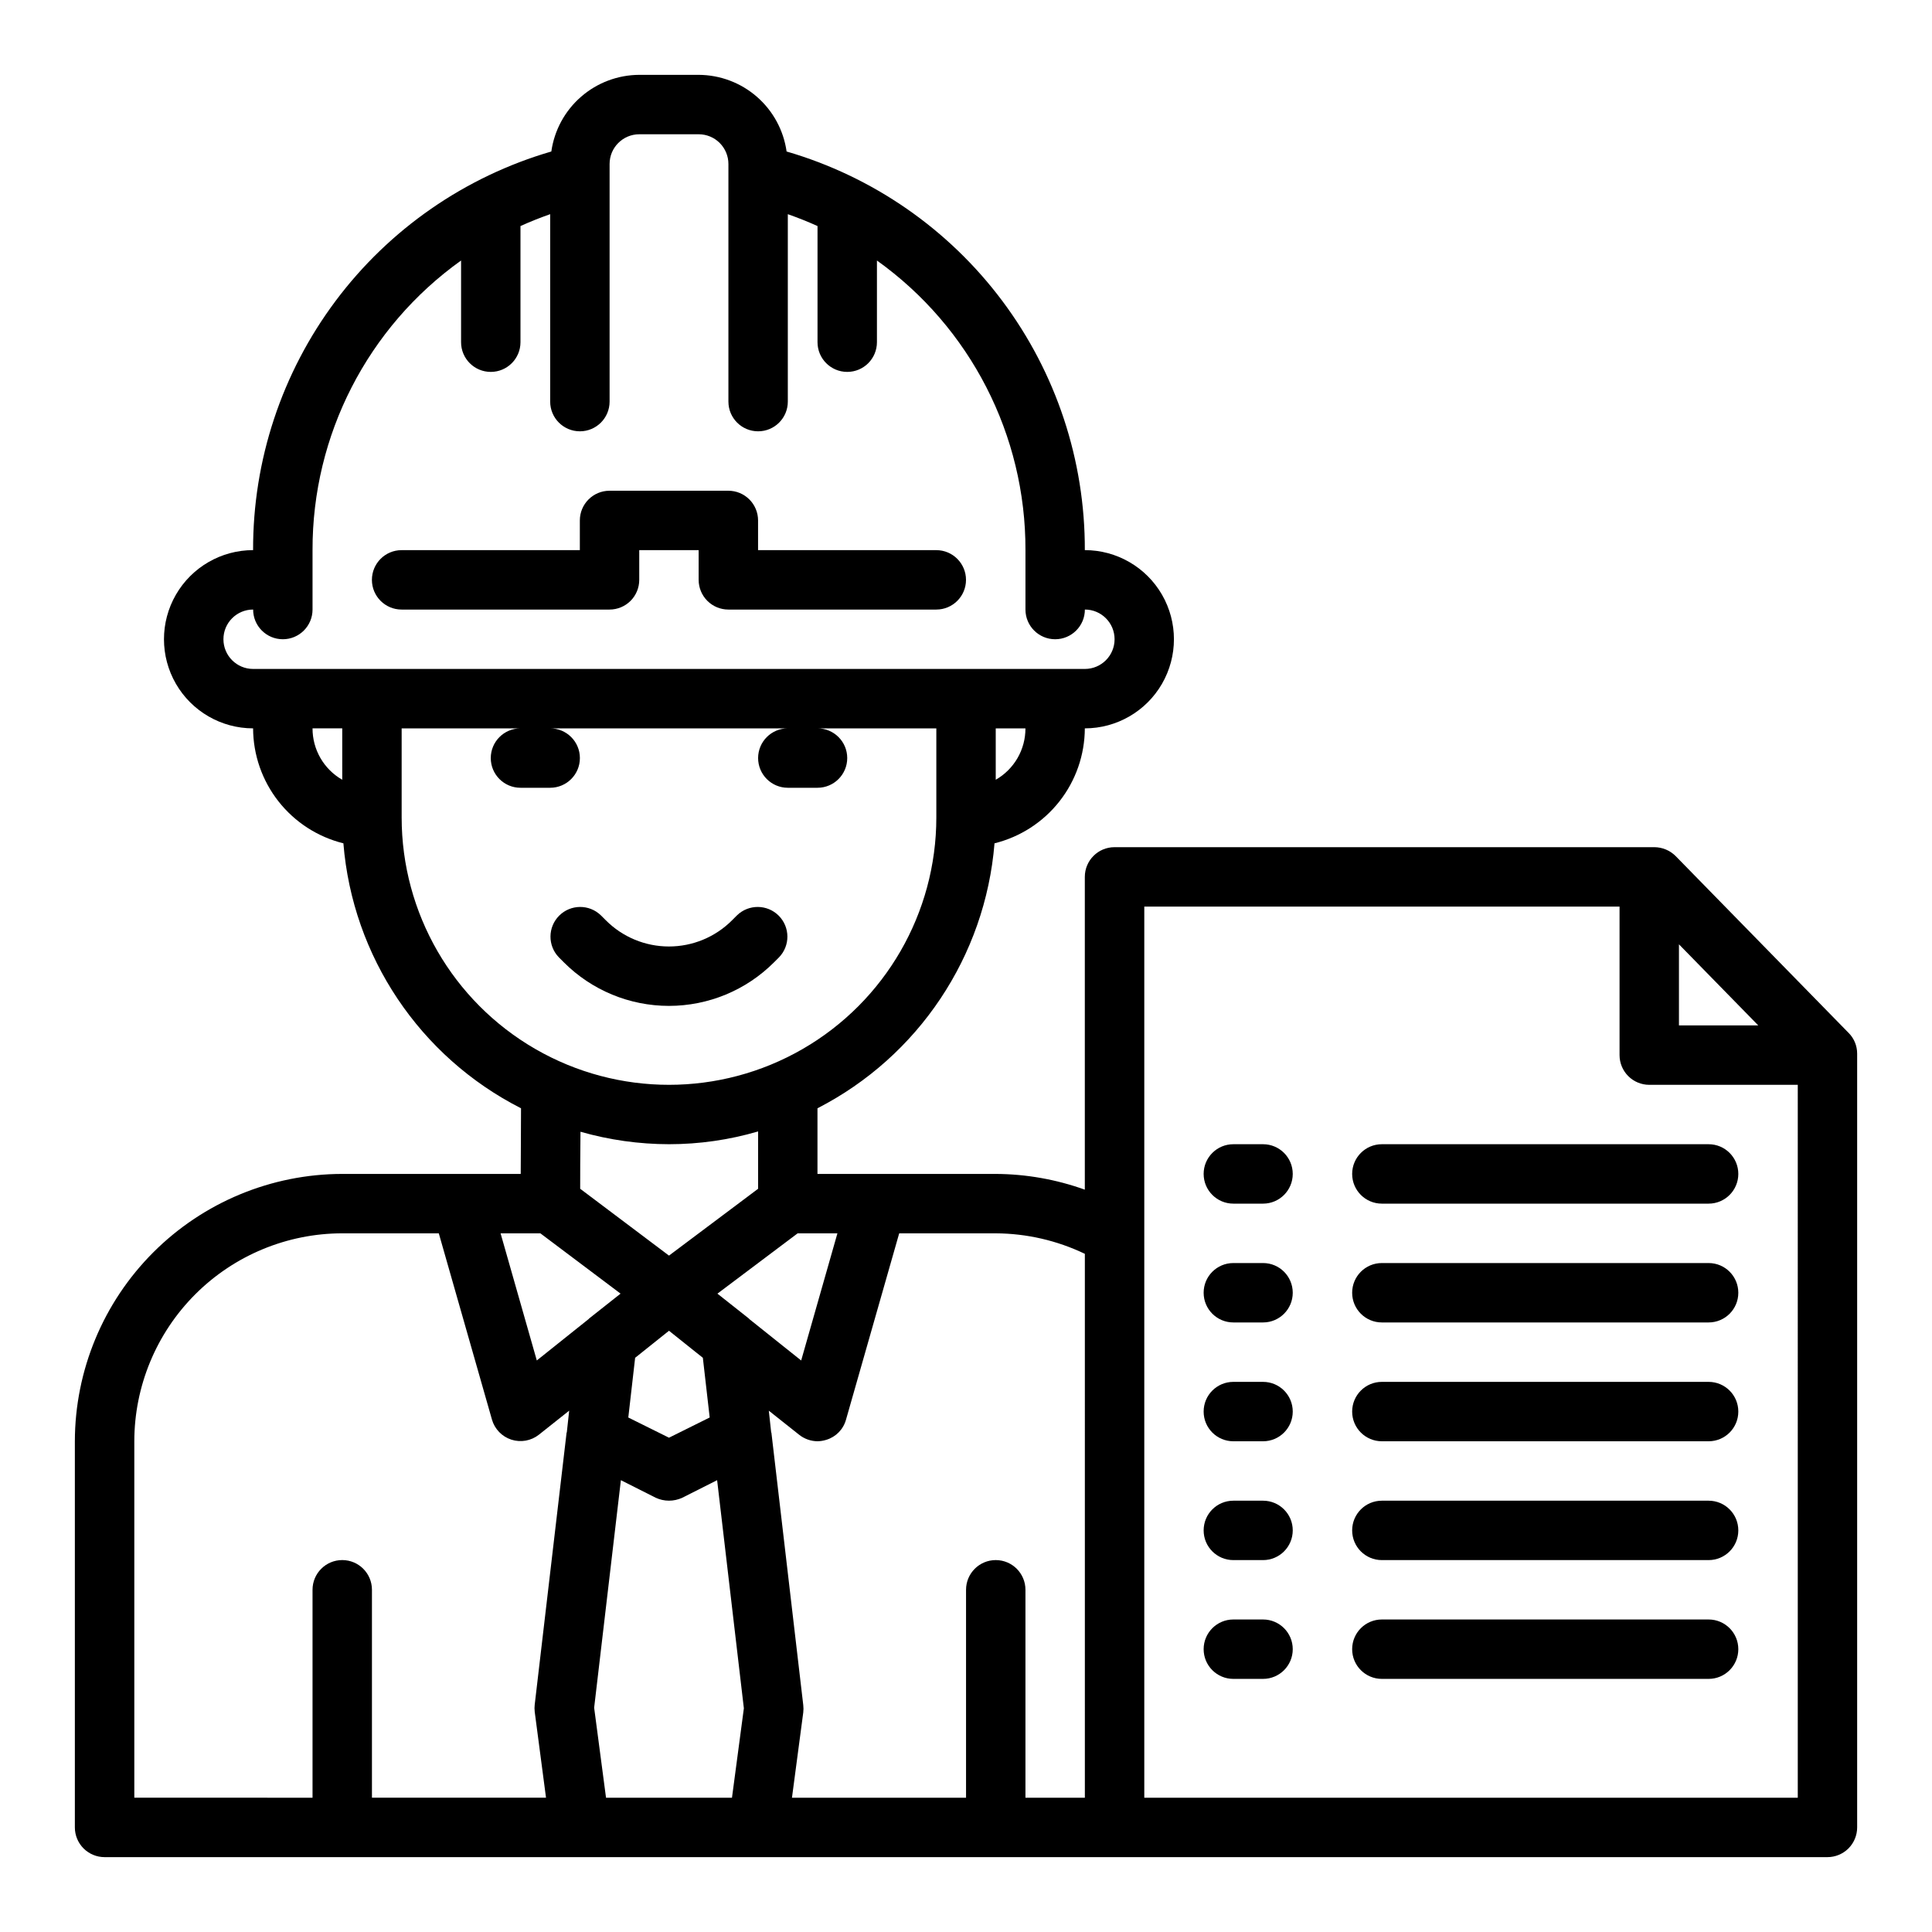
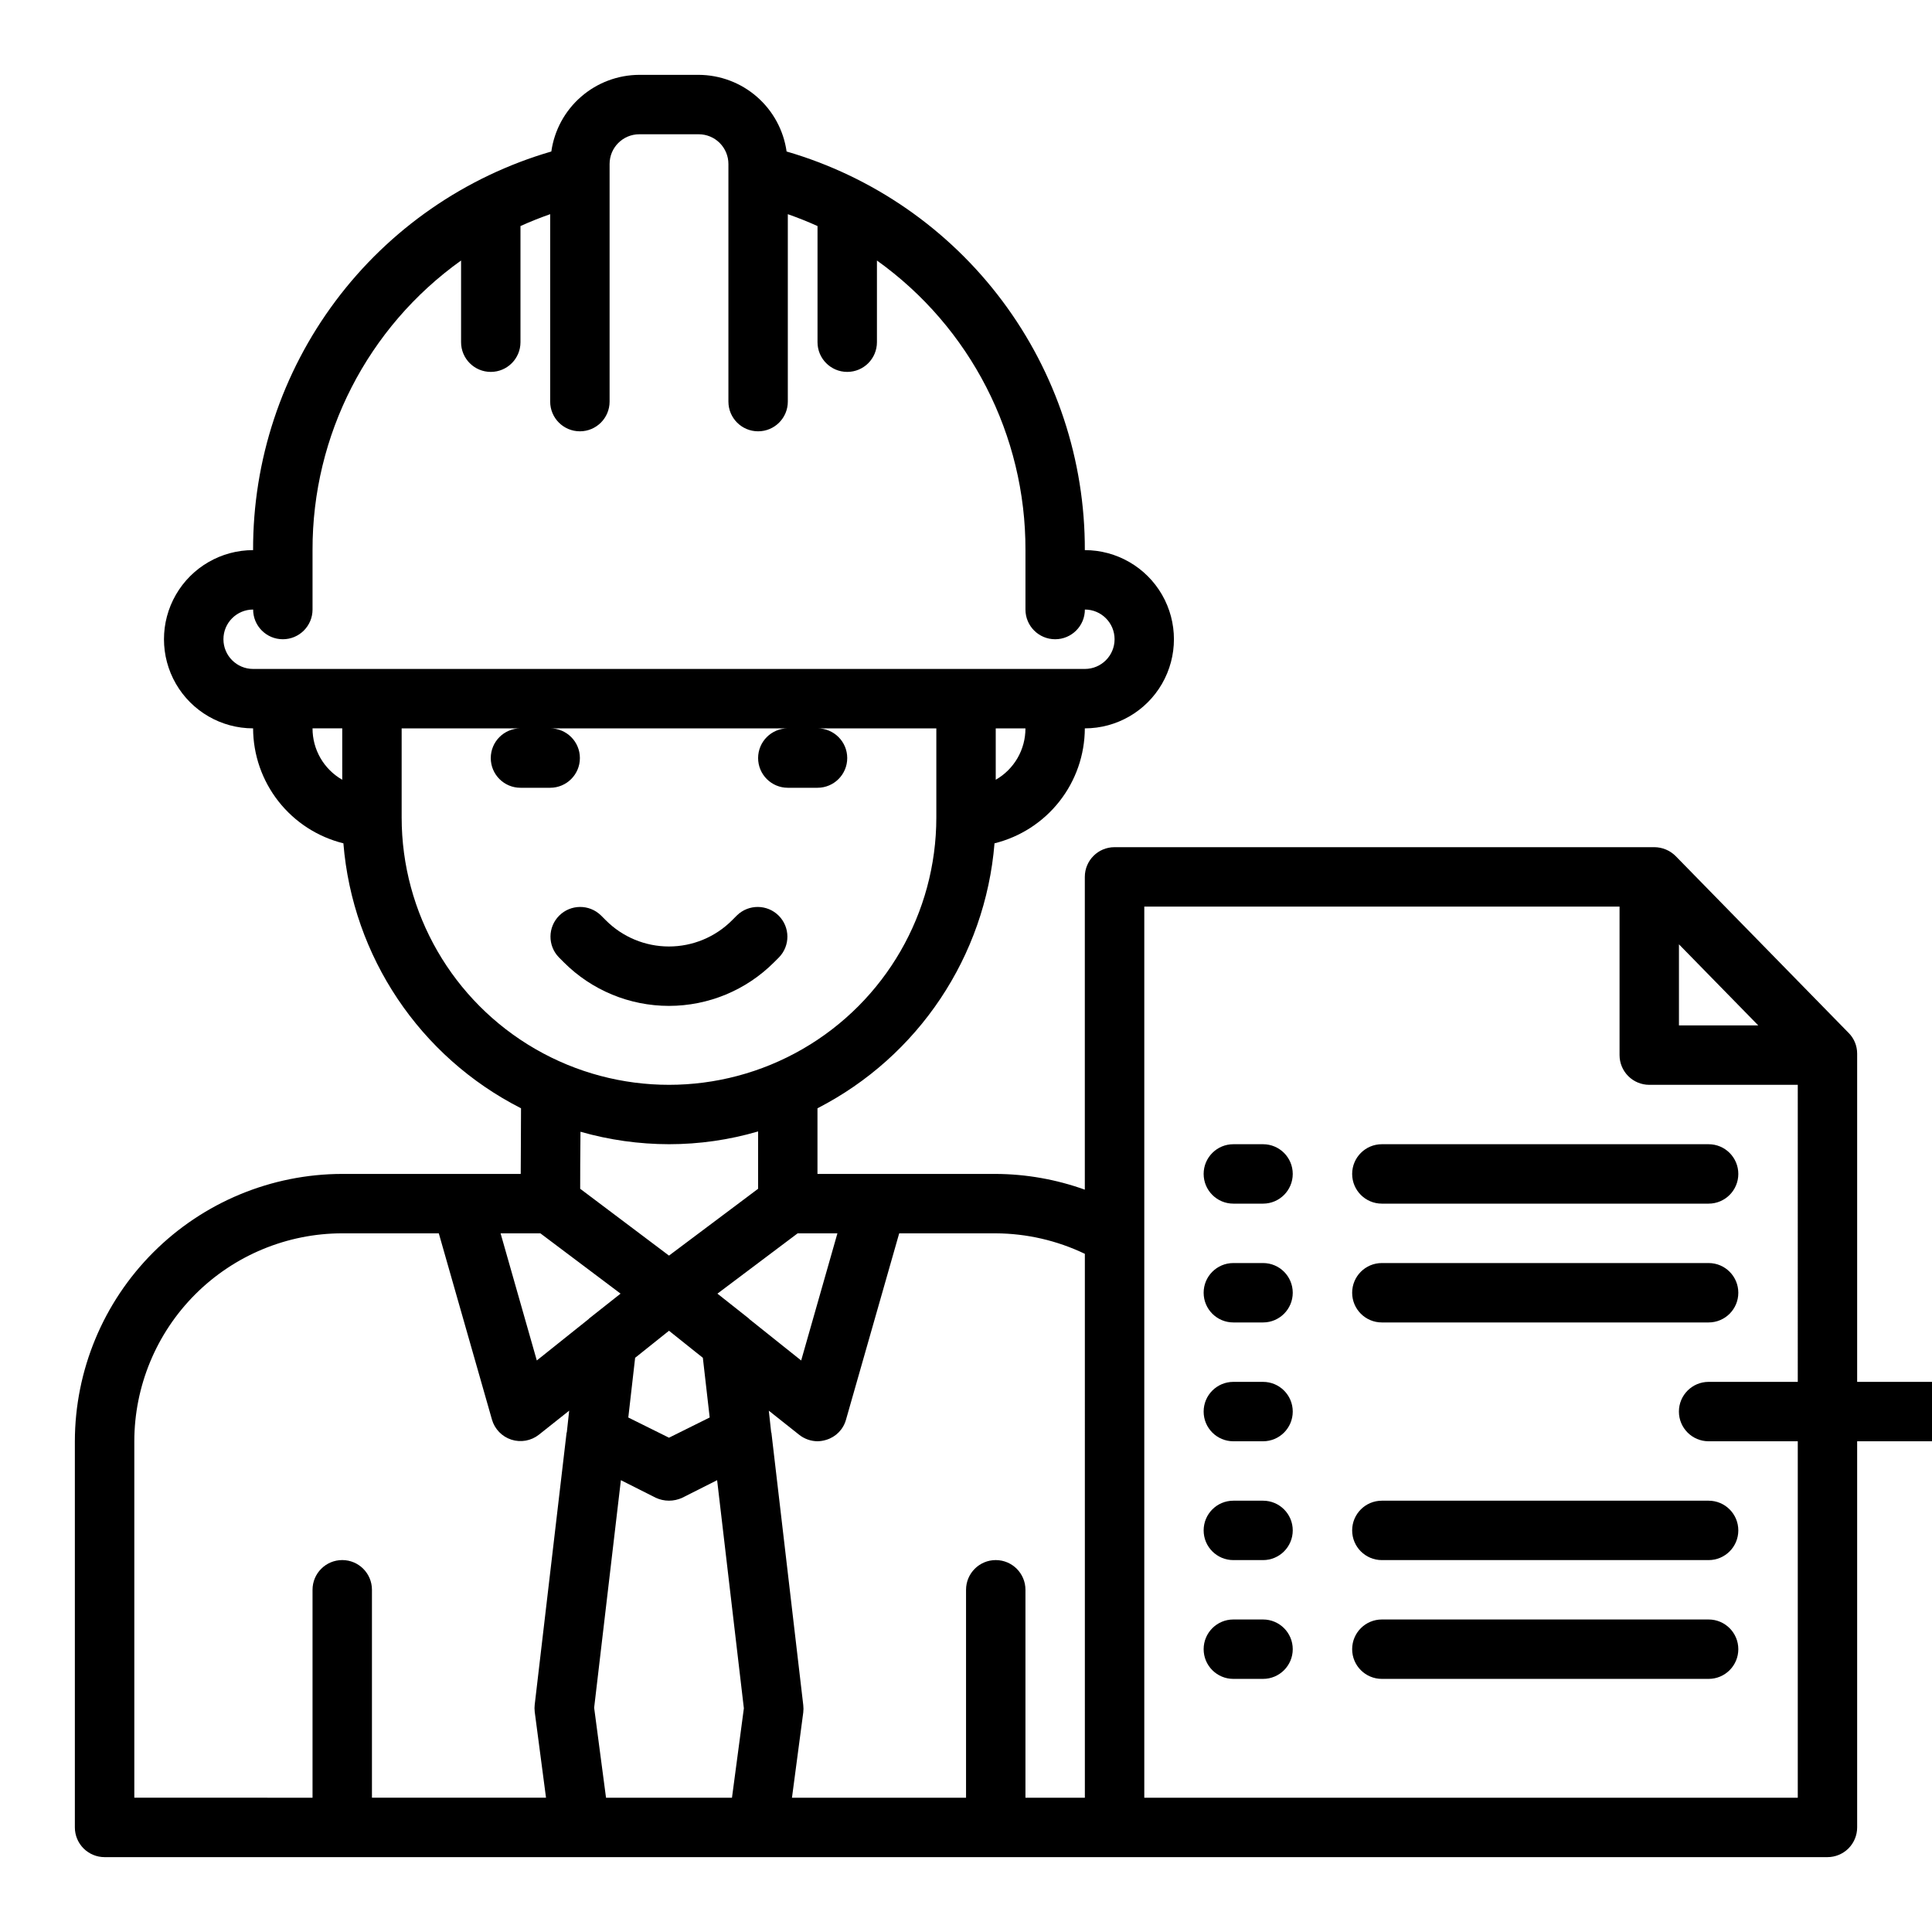
<svg xmlns="http://www.w3.org/2000/svg" fill="#000000" width="800px" height="800px" version="1.1" viewBox="144 144 512 512">
  <g>
    <path d="m349.11 399.04 1.348-1.348c2.981-3.09 2.941-7.996-0.098-11.035-3.035-3.035-7.945-3.078-11.035-0.094l-1.348 1.348 0.004-0.004c-4.43 4.434-10.441 6.922-16.707 6.922s-12.273-2.488-16.703-6.922l-1.348-1.348v0.004c-3.086-2.984-7.996-2.941-11.035 0.094-3.035 3.039-3.078 7.945-0.094 11.035l1.348 1.348h-0.004c7.383 7.383 17.395 11.531 27.836 11.531s20.453-4.148 27.836-11.531z" />
-     <path d="m250.43 305.54h55.105c2.086 0 4.09-0.832 5.566-2.305 1.477-1.477 2.305-3.481 2.305-5.566v-7.875h15.742v7.875c0 2.086 0.832 4.09 2.309 5.566 1.477 1.473 3.477 2.305 5.566 2.305h55.105-0.004c4.348 0 7.875-3.523 7.875-7.871 0-4.348-3.527-7.875-7.875-7.875h-47.23v-7.871c0-2.086-0.828-4.09-2.305-5.566-1.477-1.477-3.481-2.305-5.566-2.305h-31.488c-4.348 0-7.871 3.523-7.871 7.871v7.871h-47.234c-4.348 0-7.871 3.527-7.871 7.875 0 4.348 3.523 7.871 7.871 7.871z" />
    <path d="m633.88 417.71-45.812-46.84c-1.504-1.504-3.543-2.356-5.668-2.359h-143.04c-4.348 0-7.871 3.523-7.871 7.871v82.891c-7.578-2.723-15.566-4.137-23.617-4.172h-47.234v-17.395c26.734-13.715 44.48-40.273 46.918-70.219 6.816-1.688 12.871-5.598 17.207-11.117 4.336-5.519 6.703-12.328 6.727-19.348 8.434 0 16.23-4.504 20.449-11.809 4.219-7.309 4.219-16.309 0-23.617-4.219-7.305-12.016-11.809-20.449-11.809 0.066-23.797-7.606-46.973-21.863-66.031-14.254-19.055-34.324-32.957-57.172-39.609-0.797-5.621-3.59-10.77-7.867-14.496-4.281-3.731-9.758-5.793-15.438-5.816h-15.742c-5.676 0.023-11.156 2.086-15.434 5.816-4.281 3.727-7.074 8.875-7.867 14.496-22.852 6.652-42.918 20.555-57.176 39.609-14.258 19.059-21.93 42.234-21.859 66.031-8.438 0-16.234 4.504-20.453 11.809-4.219 7.309-4.219 16.309 0 23.617 4.219 7.305 12.016 11.809 20.453 11.809 0.023 7.019 2.391 13.828 6.727 19.348 4.336 5.519 10.391 9.43 17.203 11.117 2.426 29.996 20.25 56.582 47.074 70.219 0 6.848-0.078 12.988-0.078 17.398l-47.309-0.004c-18.781 0.031-36.785 7.504-50.066 20.785s-20.754 31.281-20.785 50.062v102.34c0 2.086 0.832 4.09 2.309 5.566 1.477 1.473 3.477 2.305 5.566 2.305h456.58c2.086 0 4.09-0.832 5.566-2.305 1.473-1.477 2.305-3.481 2.305-5.566v-205.07c0.004-2.07-0.816-4.055-2.285-5.512zm-226-67.07v-13.617h7.871c0.012 2.762-0.715 5.481-2.098 7.871-1.383 2.394-3.375 4.375-5.773 5.746zm-173.18 0c-2.402-1.371-4.394-3.352-5.777-5.746-1.383-2.391-2.106-5.109-2.098-7.871h7.871zm-23.617-29.363c-4.348 0-7.871-3.523-7.871-7.871s3.523-7.871 7.871-7.871c0 4.348 3.523 7.871 7.871 7.871s7.871-3.523 7.871-7.871v-15.746c-0.082-30.449 14.586-59.051 39.363-76.75v21.648c0 4.348 3.523 7.871 7.871 7.871s7.871-3.523 7.871-7.871v-30.781c2.598-1.18 5.195-2.203 7.871-3.148v49.672c0 4.348 3.527 7.871 7.875 7.871 4.348 0 7.871-3.523 7.871-7.871v-62.977c0-4.348 3.523-7.871 7.871-7.871h15.742c2.09 0 4.094 0.828 5.566 2.305 1.477 1.477 2.309 3.481 2.309 5.566v62.977c0 4.348 3.523 7.871 7.871 7.871 4.348 0 7.871-3.523 7.871-7.871v-49.672c2.676 0.945 5.273 1.969 7.871 3.148v30.781c0 4.348 3.527 7.871 7.875 7.871 4.348 0 7.871-3.523 7.871-7.871v-21.648c24.773 17.699 39.445 46.301 39.359 76.75v15.746c0 4.348 3.523 7.871 7.871 7.871 4.348 0 7.875-3.523 7.875-7.871 4.348 0 7.871 3.523 7.871 7.871s-3.523 7.871-7.871 7.871zm39.359 39.359v-23.613h31.488c-4.348 0-7.871 3.523-7.871 7.871 0 4.348 3.523 7.871 7.871 7.871h7.871c4.348 0 7.875-3.523 7.875-7.871 0-4.348-3.527-7.871-7.875-7.871h62.977c-4.348 0-7.871 3.523-7.871 7.871 0 4.348 3.523 7.871 7.871 7.871h7.871c4.348 0 7.875-3.523 7.875-7.871 0-4.348-3.527-7.871-7.875-7.871h31.488v23.617-0.004c0 25.312-13.504 48.703-35.422 61.359-21.922 12.656-48.93 12.656-70.848 0-21.922-12.656-35.426-36.047-35.426-61.359zm70.848 116.11-23.535-17.711c0-3.387 0-8.66 0.078-15.113 7.629 2.18 15.523 3.293 23.457 3.305 7.992 0 15.945-1.137 23.617-3.387v15.195zm10.785 42.902-10.785 5.356-10.785-5.352 1.812-15.824 8.973-7.164 8.973 7.164zm-37.863 3.938c-0.062 0.062-0.09 0.148-0.078 0.234l-8.422 71.871h-0.004c-0.078 0.656-0.078 1.316 0 1.969l2.992 22.75h-46.129v-55.102c0-4.348-3.523-7.875-7.871-7.875s-7.875 3.527-7.875 7.875v55.105l-47.23-0.004v-94.465c0.016-14.609 5.828-28.613 16.156-38.945 10.332-10.328 24.34-16.141 38.949-16.156h25.586l14.09 49.359-0.004-0.004c0.723 2.523 2.656 4.516 5.152 5.324 2.492 0.805 5.227 0.312 7.285-1.309l8.031-6.375zm5.746-29.992-13.699 10.941-9.602-33.691h10.547l21.254 15.98-8.266 6.535zm38.023 126.82h-33.379l-3.148-23.852 7.086-60.301 9.211 4.644h-0.004c2.246 1.051 4.84 1.051 7.086 0l9.211-4.644 7.086 60.457zm4.41-127.05-8.266-6.535 21.25-15.977h10.547l-9.605 33.691-13.699-10.941zm89.109 127.05h-15.746v-55.102c0-4.348-3.523-7.875-7.871-7.875s-7.871 3.527-7.871 7.875v55.105l-46.133-0.004 2.992-22.594v0.004c0.078-0.656 0.078-1.316 0-1.969l-8.422-72.027v-0.004c0.008-0.086-0.02-0.172-0.078-0.234l-0.629-5.746 8.031 6.375h-0.004c1.391 1.102 3.106 1.711 4.879 1.73 0.805-0.016 1.598-0.145 2.363-0.391 2.535-0.773 4.496-2.797 5.195-5.356l14.09-49.355h25.586c8.176 0.039 16.242 1.895 23.617 5.43zm157.44-226.16 21.02 21.492h-21.02zm31.488 226.16h-173.18v-236.16h125.95v39.359c0 2.09 0.828 4.09 2.305 5.566 1.477 1.477 3.481 2.309 5.566 2.309h39.359z" />
    <path d="m478.72 447.23h-7.871c-4.348 0-7.871 3.523-7.871 7.871 0 4.348 3.523 7.875 7.871 7.875h7.871c4.348 0 7.871-3.527 7.871-7.875 0-4.348-3.523-7.871-7.871-7.871z" />
    <path d="m596.8 447.23h-86.594c-4.348 0-7.871 3.523-7.871 7.871 0 4.348 3.523 7.875 7.871 7.875h86.594c4.348 0 7.871-3.527 7.871-7.875 0-4.348-3.523-7.871-7.871-7.871z" />
    <path d="m478.72 478.72h-7.871c-4.348 0-7.871 3.523-7.871 7.871s3.523 7.871 7.871 7.871h7.871c4.348 0 7.871-3.523 7.871-7.871s-3.523-7.871-7.871-7.871z" />
    <path d="m596.8 478.72h-86.594c-4.348 0-7.871 3.523-7.871 7.871s3.523 7.871 7.871 7.871h86.594c4.348 0 7.871-3.523 7.871-7.871s-3.523-7.871-7.871-7.871z" />
    <path d="m478.72 510.21h-7.871c-4.348 0-7.871 3.523-7.871 7.871s3.523 7.871 7.871 7.871h7.871c4.348 0 7.871-3.523 7.871-7.871s-3.523-7.871-7.871-7.871z" />
-     <path d="m596.8 510.21h-86.594c-4.348 0-7.871 3.523-7.871 7.871s3.523 7.871 7.871 7.871h86.594c4.348 0 7.871-3.523 7.871-7.871s-3.523-7.871-7.871-7.871z" />
+     <path d="m596.8 510.21c-4.348 0-7.871 3.523-7.871 7.871s3.523 7.871 7.871 7.871h86.594c4.348 0 7.871-3.523 7.871-7.871s-3.523-7.871-7.871-7.871z" />
    <path d="m478.72 541.7h-7.871c-4.348 0-7.871 3.523-7.871 7.871s3.523 7.871 7.871 7.871h7.871c4.348 0 7.871-3.523 7.871-7.871s-3.523-7.871-7.871-7.871z" />
    <path d="m596.8 541.7h-86.594c-4.348 0-7.871 3.523-7.871 7.871s3.523 7.871 7.871 7.871h86.594c4.348 0 7.871-3.523 7.871-7.871s-3.523-7.871-7.871-7.871z" />
    <path d="m478.72 573.18h-7.871c-4.348 0-7.871 3.523-7.871 7.871 0 4.348 3.523 7.871 7.871 7.871h7.871c4.348 0 7.871-3.523 7.871-7.871 0-4.348-3.523-7.871-7.871-7.871z" />
    <path d="m596.8 573.18h-86.594c-4.348 0-7.871 3.523-7.871 7.871 0 4.348 3.523 7.871 7.871 7.871h86.594c4.348 0 7.871-3.523 7.871-7.871 0-4.348-3.523-7.871-7.871-7.871z" />
  </g>
</svg>